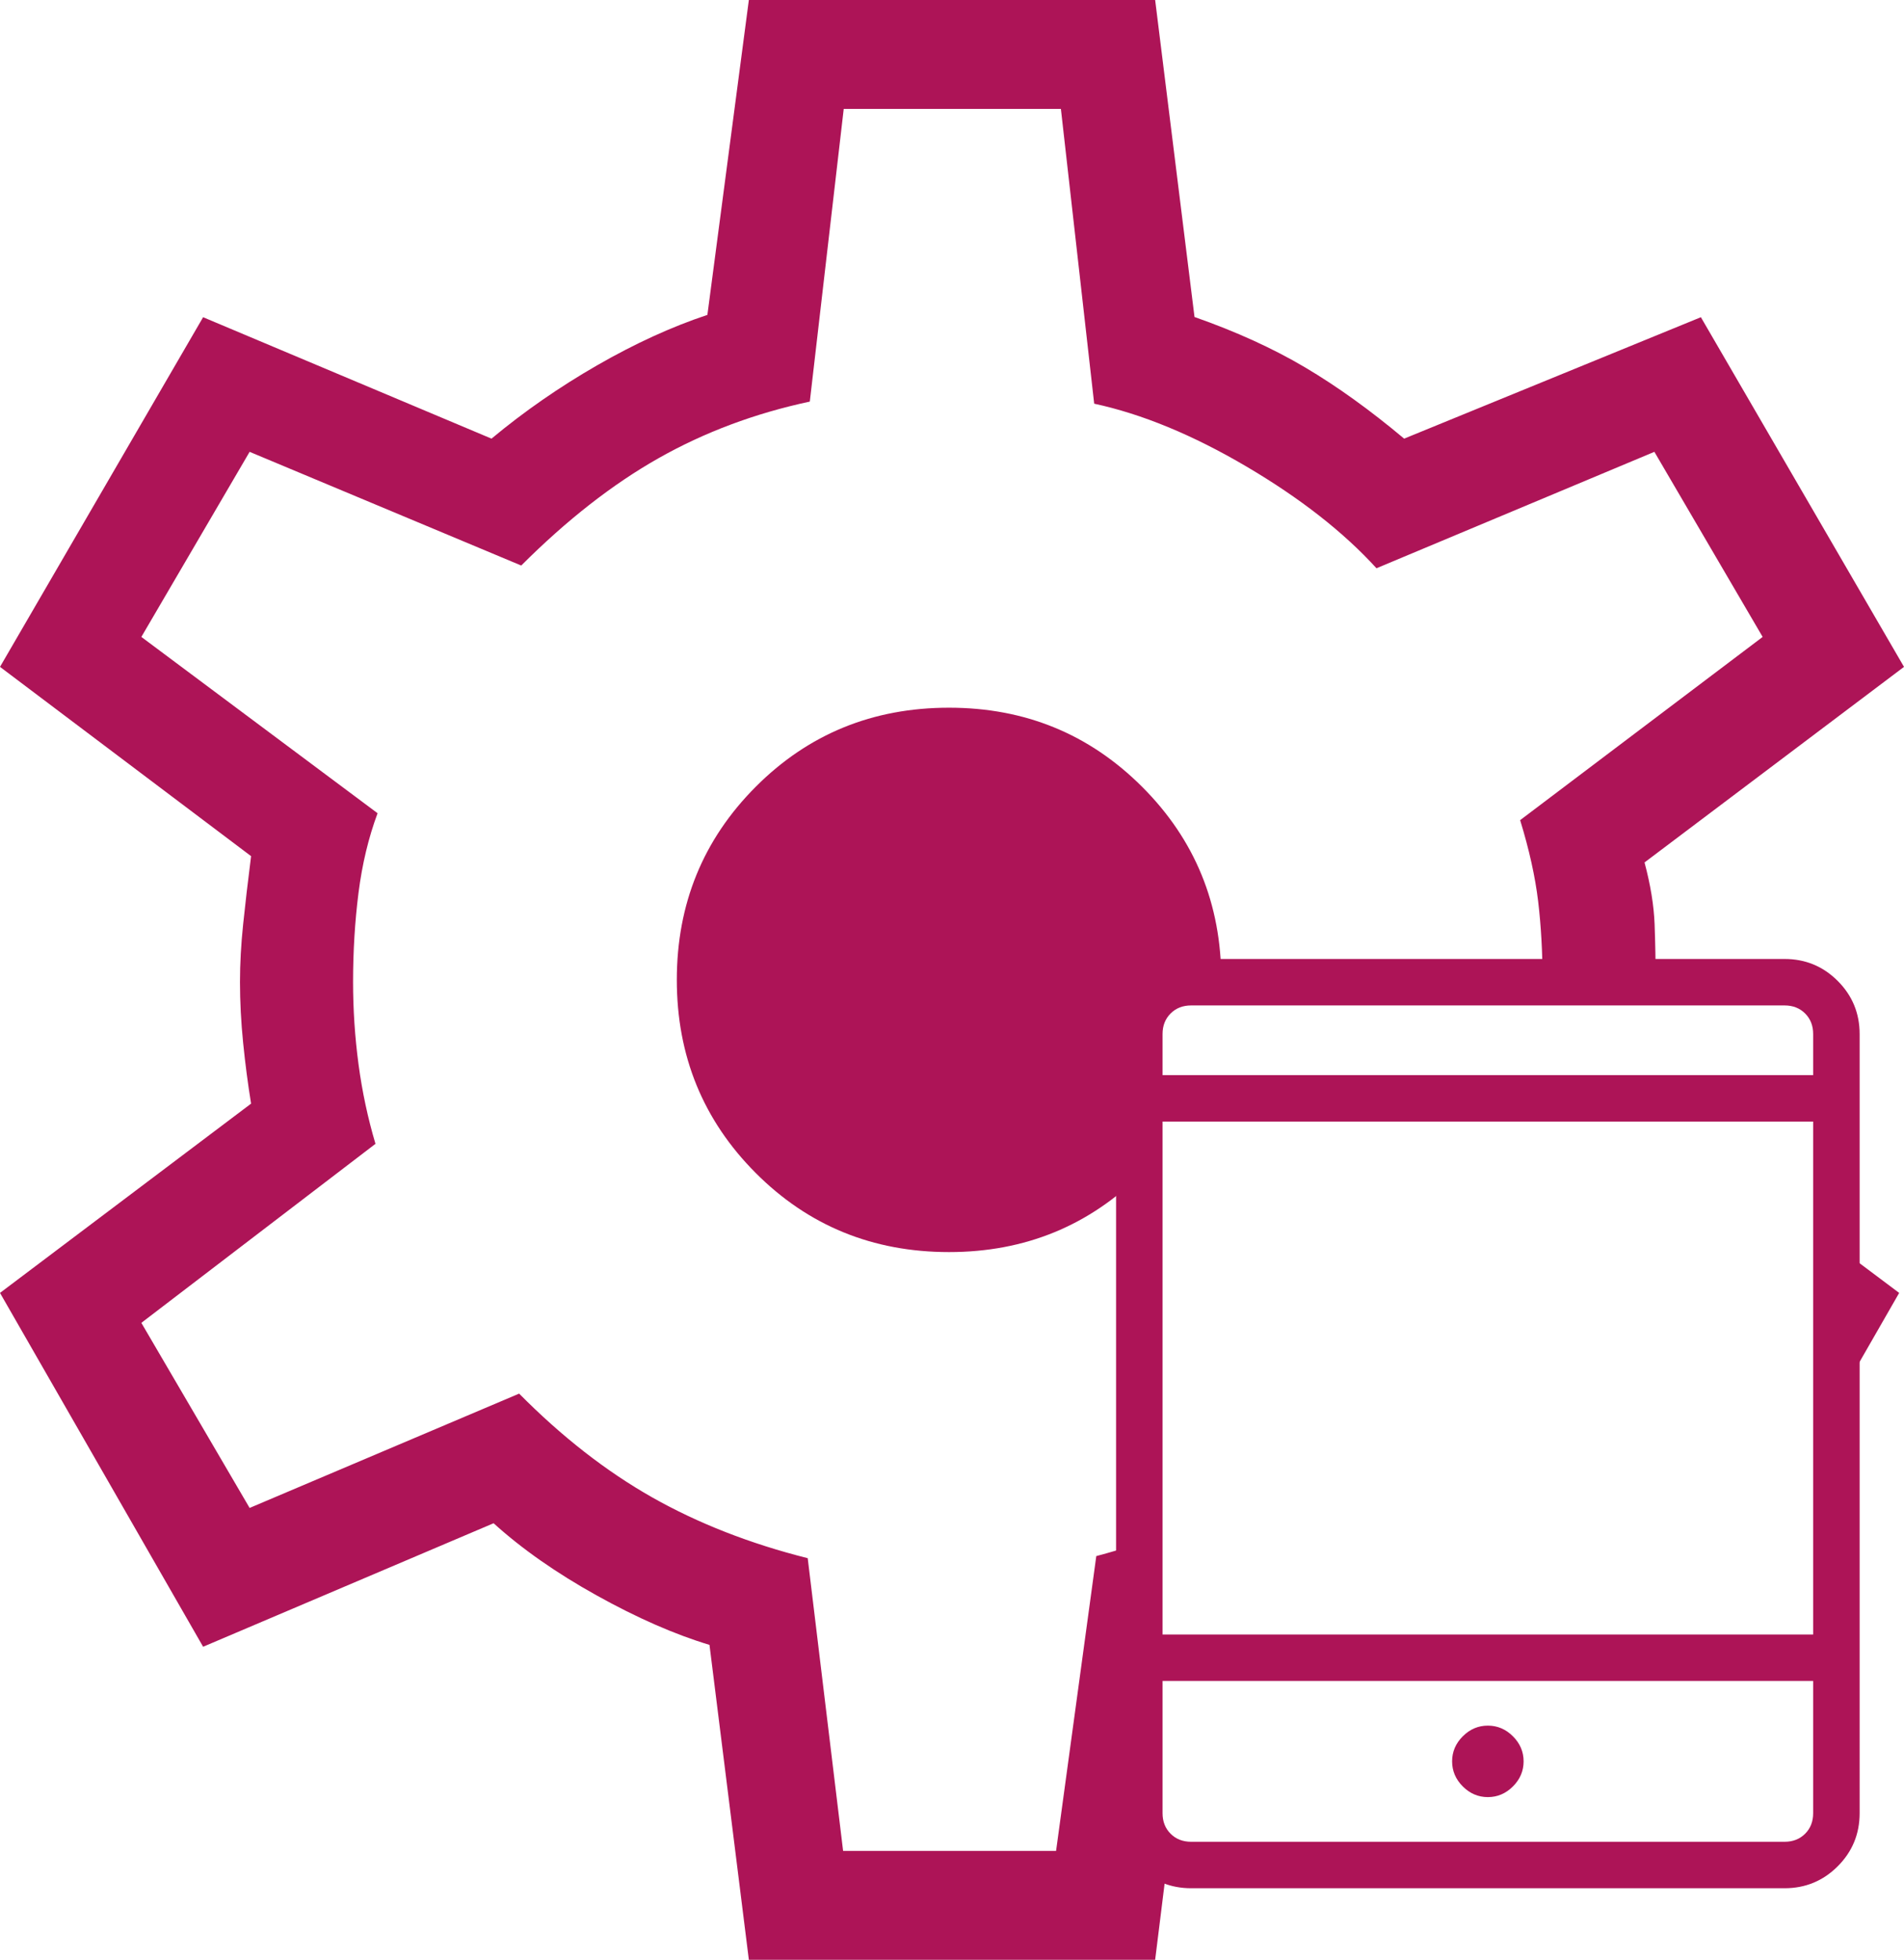
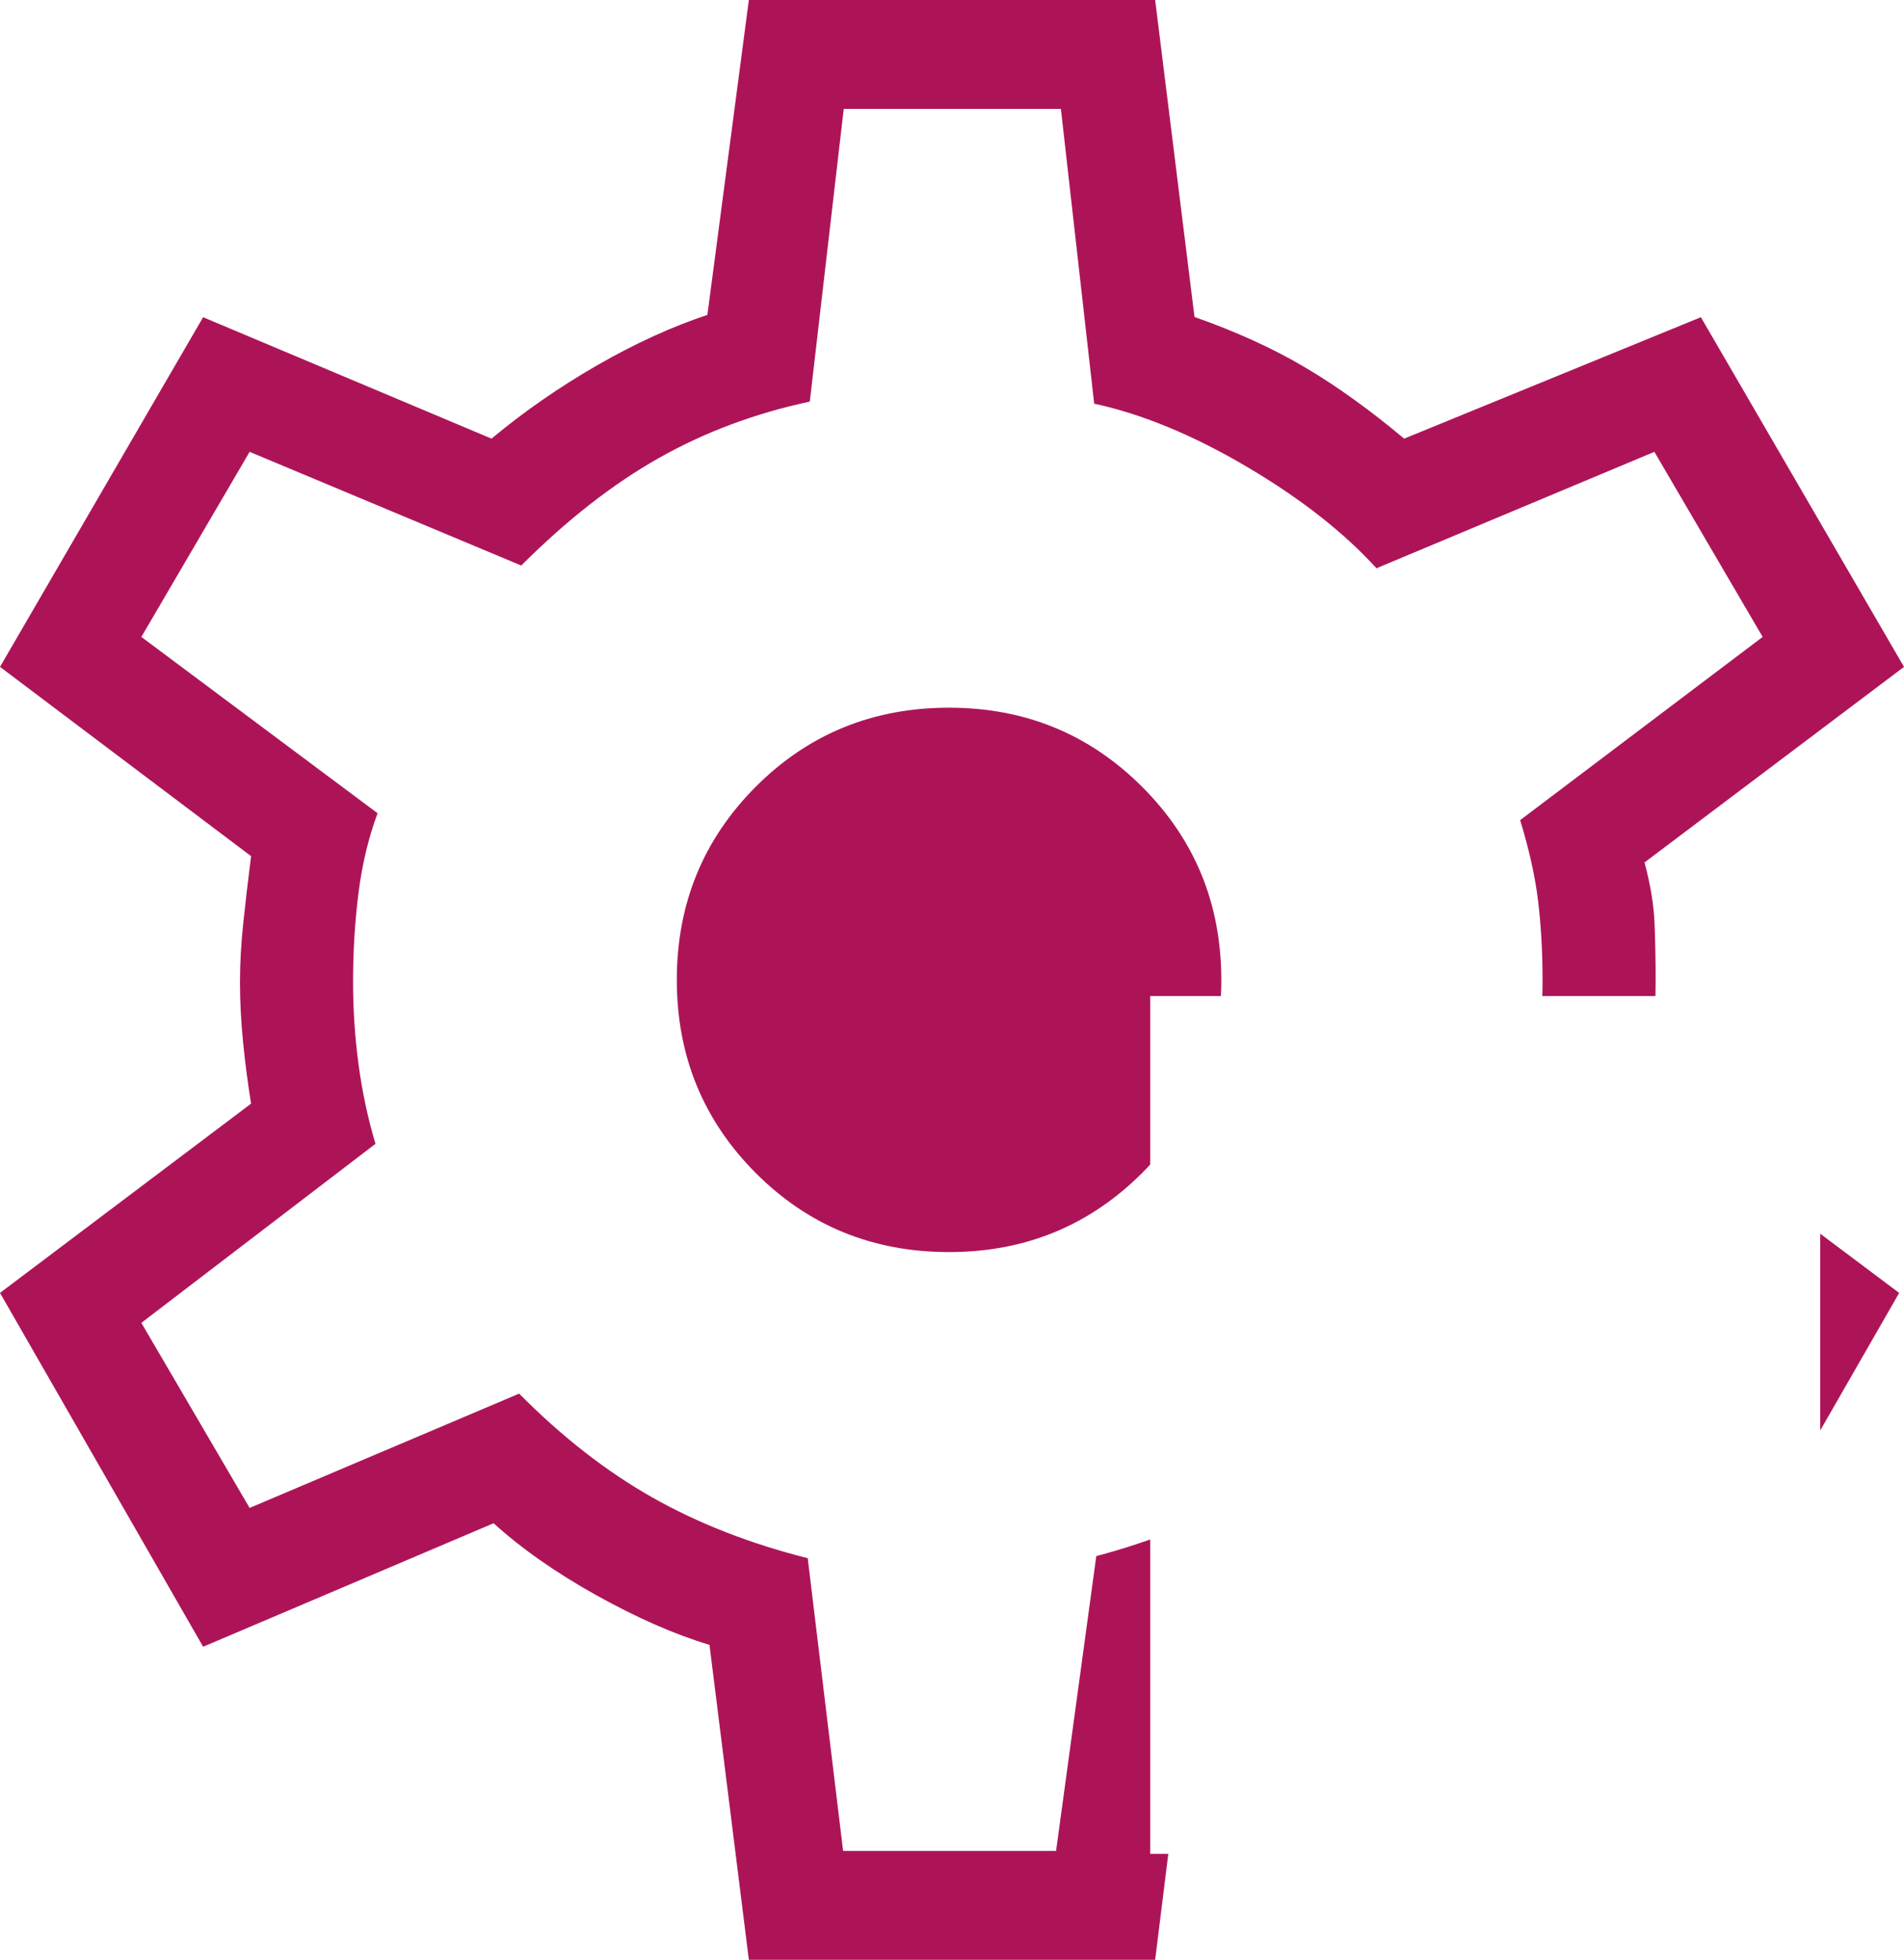
<svg xmlns="http://www.w3.org/2000/svg" xmlns:ns1="http://sodipodi.sourceforge.net/DTD/sodipodi-0.dtd" xmlns:ns2="http://www.inkscape.org/namespaces/inkscape" height="64" viewBox="0 -960 2486.684 2560" width="62.167" fill="#5f6368" version="1.1" id="svg1" ns1:docname="logo-landing-operations-tablet.svg" ns2:version="1.3.2 (091e20e, 2023-11-25, custom)">
  <defs id="defs1">
    <filter style="color-interpolation-filters:sRGB;" ns2:label="Drop Shadow" id="filter23" x="-0.453" y="-0.353" width="1.912" height="1.712">
      <feFlood result="flood" in="SourceGraphic" flood-opacity="1" flood-color="rgb(255,255,255)" id="feFlood22" />
      <feGaussianBlur result="blur" in="SourceGraphic" stdDeviation="165" id="feGaussianBlur22" />
      <feOffset result="offset" in="blur" dx="6" dy="6" id="feOffset22" />
      <feComposite result="comp1" operator="in" in="flood" in2="offset" id="feComposite22" />
      <feComposite result="comp2" operator="over" in="SourceGraphic" in2="comp1" id="feComposite23" />
    </filter>
  </defs>
  <ns1:namedview id="namedview1" pagecolor="#ffffff" bordercolor="#000000" borderopacity="0.25" ns2:showpageshadow="2" ns2:pageopacity="0.0" ns2:pagecheckerboard="0" ns2:deskcolor="#d1d1d1" ns2:zoom="8.46875" ns2:cx="29.284133" ns2:cy="37.726937" ns2:window-width="1920" ns2:window-height="1009" ns2:window-x="-8" ns2:window-y="-8" ns2:window-maximized="1" ns2:current-layer="svg1" />
  <path d="M 978.027,1600 926.613,1188.658 Q 858.524,1168.142 779.342,1124.089 700.16,1080.071 644.658,1029.76 L 265.28,1191.111 0,728.889 327.929,481.636 q -6.293,-38.542 -10.382,-79.431 -4.124,-40.889 -4.124,-79.467 0,-35.84 4.124,-75.342 4.089,-39.538 10.382,-89.031 L 0,-88.889 265.28,-545.636 641.92,-387.022 q 63.716,-53.049 137.849,-95.716 74.098,-42.667 144.107,-65.92 L 978.027,-960 h 530.631 l 51.413,414.08 q 81.778,28.729 144.533,65.92 62.755,37.191 129.244,92.978 l 387.556,-158.613 265.28,456.747 -338.88,255.467 q 11.769,44.018 13.155,80.818 1.351,36.764 1.351,72.604 0,33.102 -2.738,69.867 -2.738,36.8 -12.587,89.031 l 333.404,249.991 -265.28,462.222 -381.262,-164.089 q -66.489,55.787 -133.76,95.716 -67.271,39.929 -140.018,63.182 L 1508.658,1600 Z M 1101.12,1457.778 h 278.151 l 52.515,-385.102 q 107.485,-28.444 193.493,-78.08 86.044,-49.636 175.182,-136.071 L 2155.2,1009.778 2296.604,768 1985.351,534.151 q 17.778,-60.729 23.538,-111.716 5.724,-51.022 5.724,-102.436 0,-54.151 -5.724,-102.436 -5.76,-48.249 -23.538,-106.24 l 316.729,-239.324 -141.404,-241.778 -362.951,152.071 q -64.533,-70.827 -169.707,-132.8 -105.138,-61.938 -198.969,-82.169 l -43.484,-385.102 h -283.627 l -44.302,382.364 q -107.484,22.969 -197.618,73.991 -90.098,50.987 -179.271,140.16 L 326.009,-369.778 184.604,-128 493.12,102.293 q -17.778,47.858 -24.889,103.929 -7.111,56.071 -7.111,116.516 0,54.151 7.111,107.484 7.111,53.333 22.151,103.929 L 184.604,768 326.009,1009.778 678.009,860.444 q 83.698,84.516 173.796,135.538 90.133,50.987 203.093,79.431 z m 138.382,-782.222 q 148.8,0 252.196,-103.396 103.36,-103.36 103.36,-252.16 0,-148.8 -103.36,-252.16 -103.396,-103.396 -252.196,-103.396 -149.582,0 -252.587,103.396 -102.969,103.36 -102.969,252.16 0,148.8 102.969,252.16 103.004,103.396 252.587,103.396 z m 3.84,-355.556 z" id="path1" style="stroke-width:1;fill:#ad1457;fill-opacity:1" />
  <rect style="fill:#ffffff;fill-opacity:1;stroke:#e6e6e6;stroke-width:0;stroke-dasharray:none;paint-order:markers stroke fill;filter:url(#filter23)" id="rect1" width="875.038" height="1120.516" x="1496.258" y="335.12" />
-   <path d="m 1937.191,1381.504 q 18.785,0 32.744,-13.944 13.944,-13.96 13.944,-32.744 0,-18.8 -13.944,-32.744 -13.96,-13.944 -32.744,-13.944 -18.785,0 -32.744,13.944 -13.944,13.944 -13.944,32.744 0,18.785 13.944,32.744 13.96,13.944 32.744,13.944 z m -387.499,119.051 q -40.741,0 -69.403,-28.647 -28.648,-28.663 -28.648,-69.403 V 384.73 q 0,-40.741 28.648,-69.403 28.663,-28.647 69.403,-28.647 h 774.998 q 40.741,0 69.403,28.647 28.647,28.663 28.647,69.403 V 1402.504 q 0,40.741 -28.647,69.403 -28.663,28.647 -69.403,28.647 z m -37.357,-270.785 v 172.734 q 0,16.342 10.5,26.857 10.515,10.5 26.857,10.5 h 774.998 q 16.342,0 26.857,-10.5 10.5,-10.515 10.5,-26.857 v -172.734 z m 0,-60.694 h 849.712 V 499.108 h -849.712 z m 0,-730.662 h 849.712 v -53.684 q 0,-16.342 -10.5,-26.857 -10.515,-10.5 -26.857,-10.5 h -774.998 q -16.342,0 -26.857,10.5 -10.5,10.515 -10.5,26.857 z m 0,0 v -91.041 z m 0,791.355 v 210.091 z" id="path1-8" style="stroke-width:1;filter:url(#filter23);fill:#ad1457;fill-opacity:1" />
</svg>